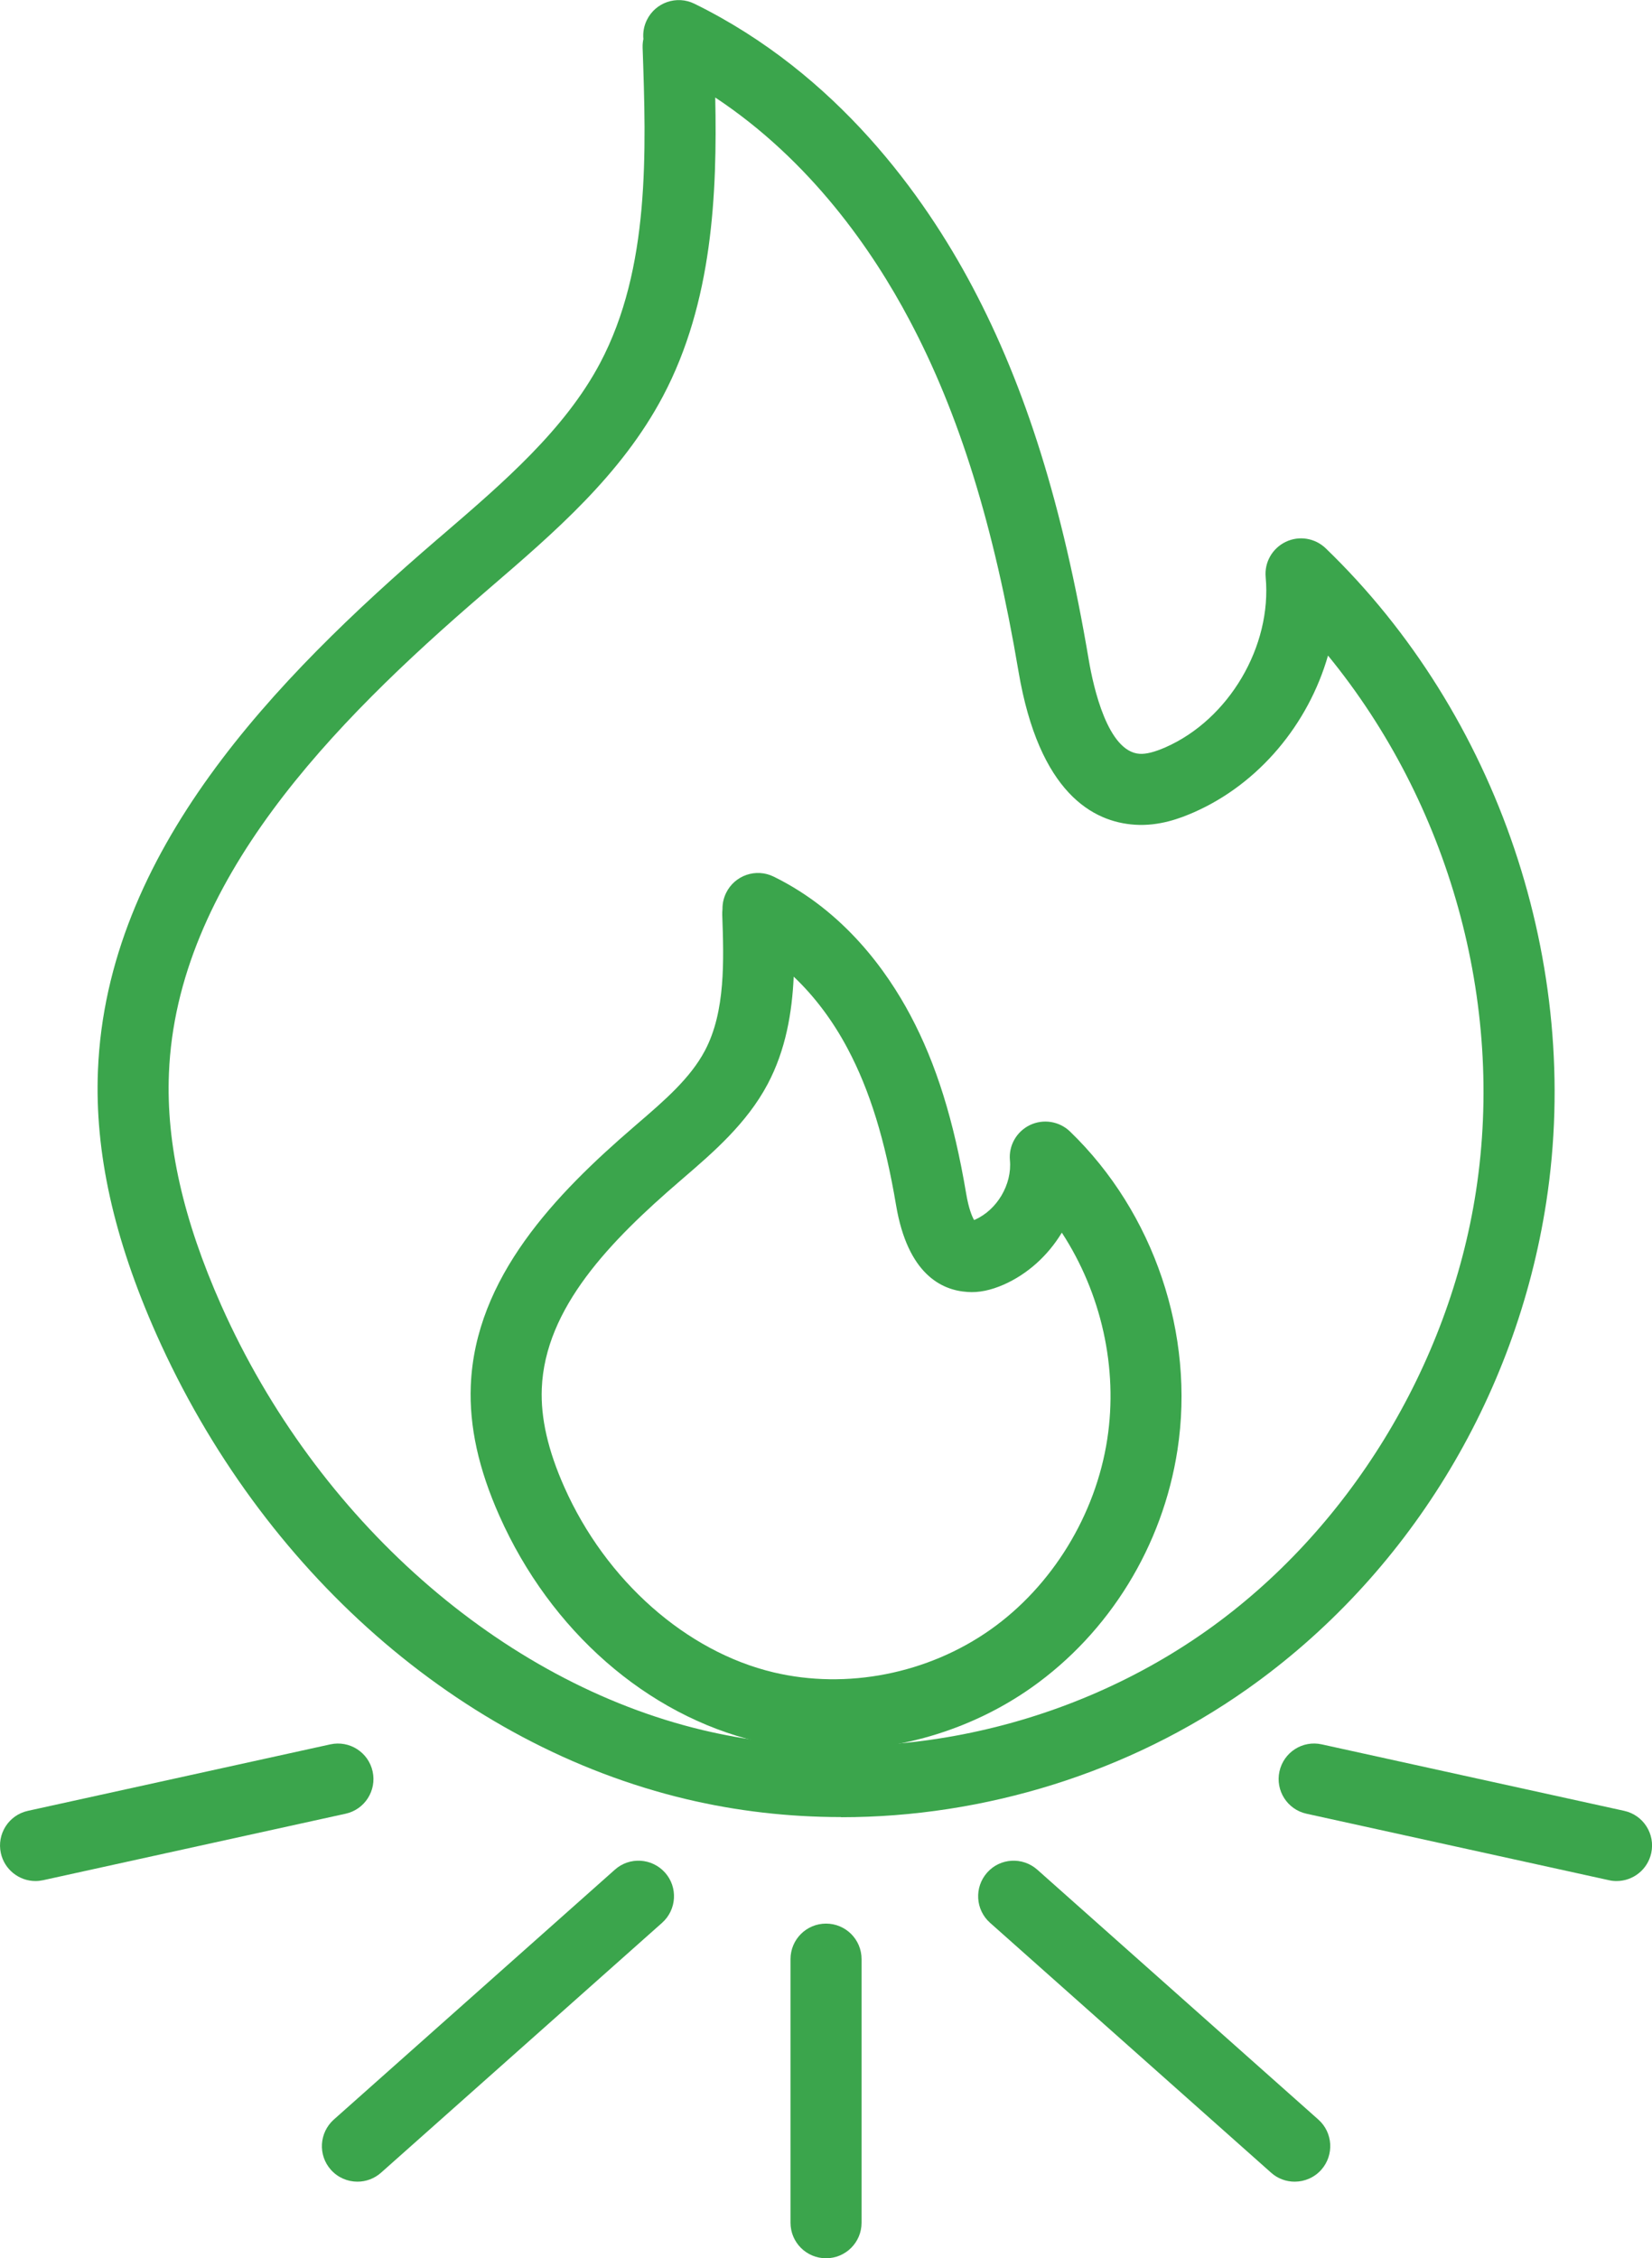
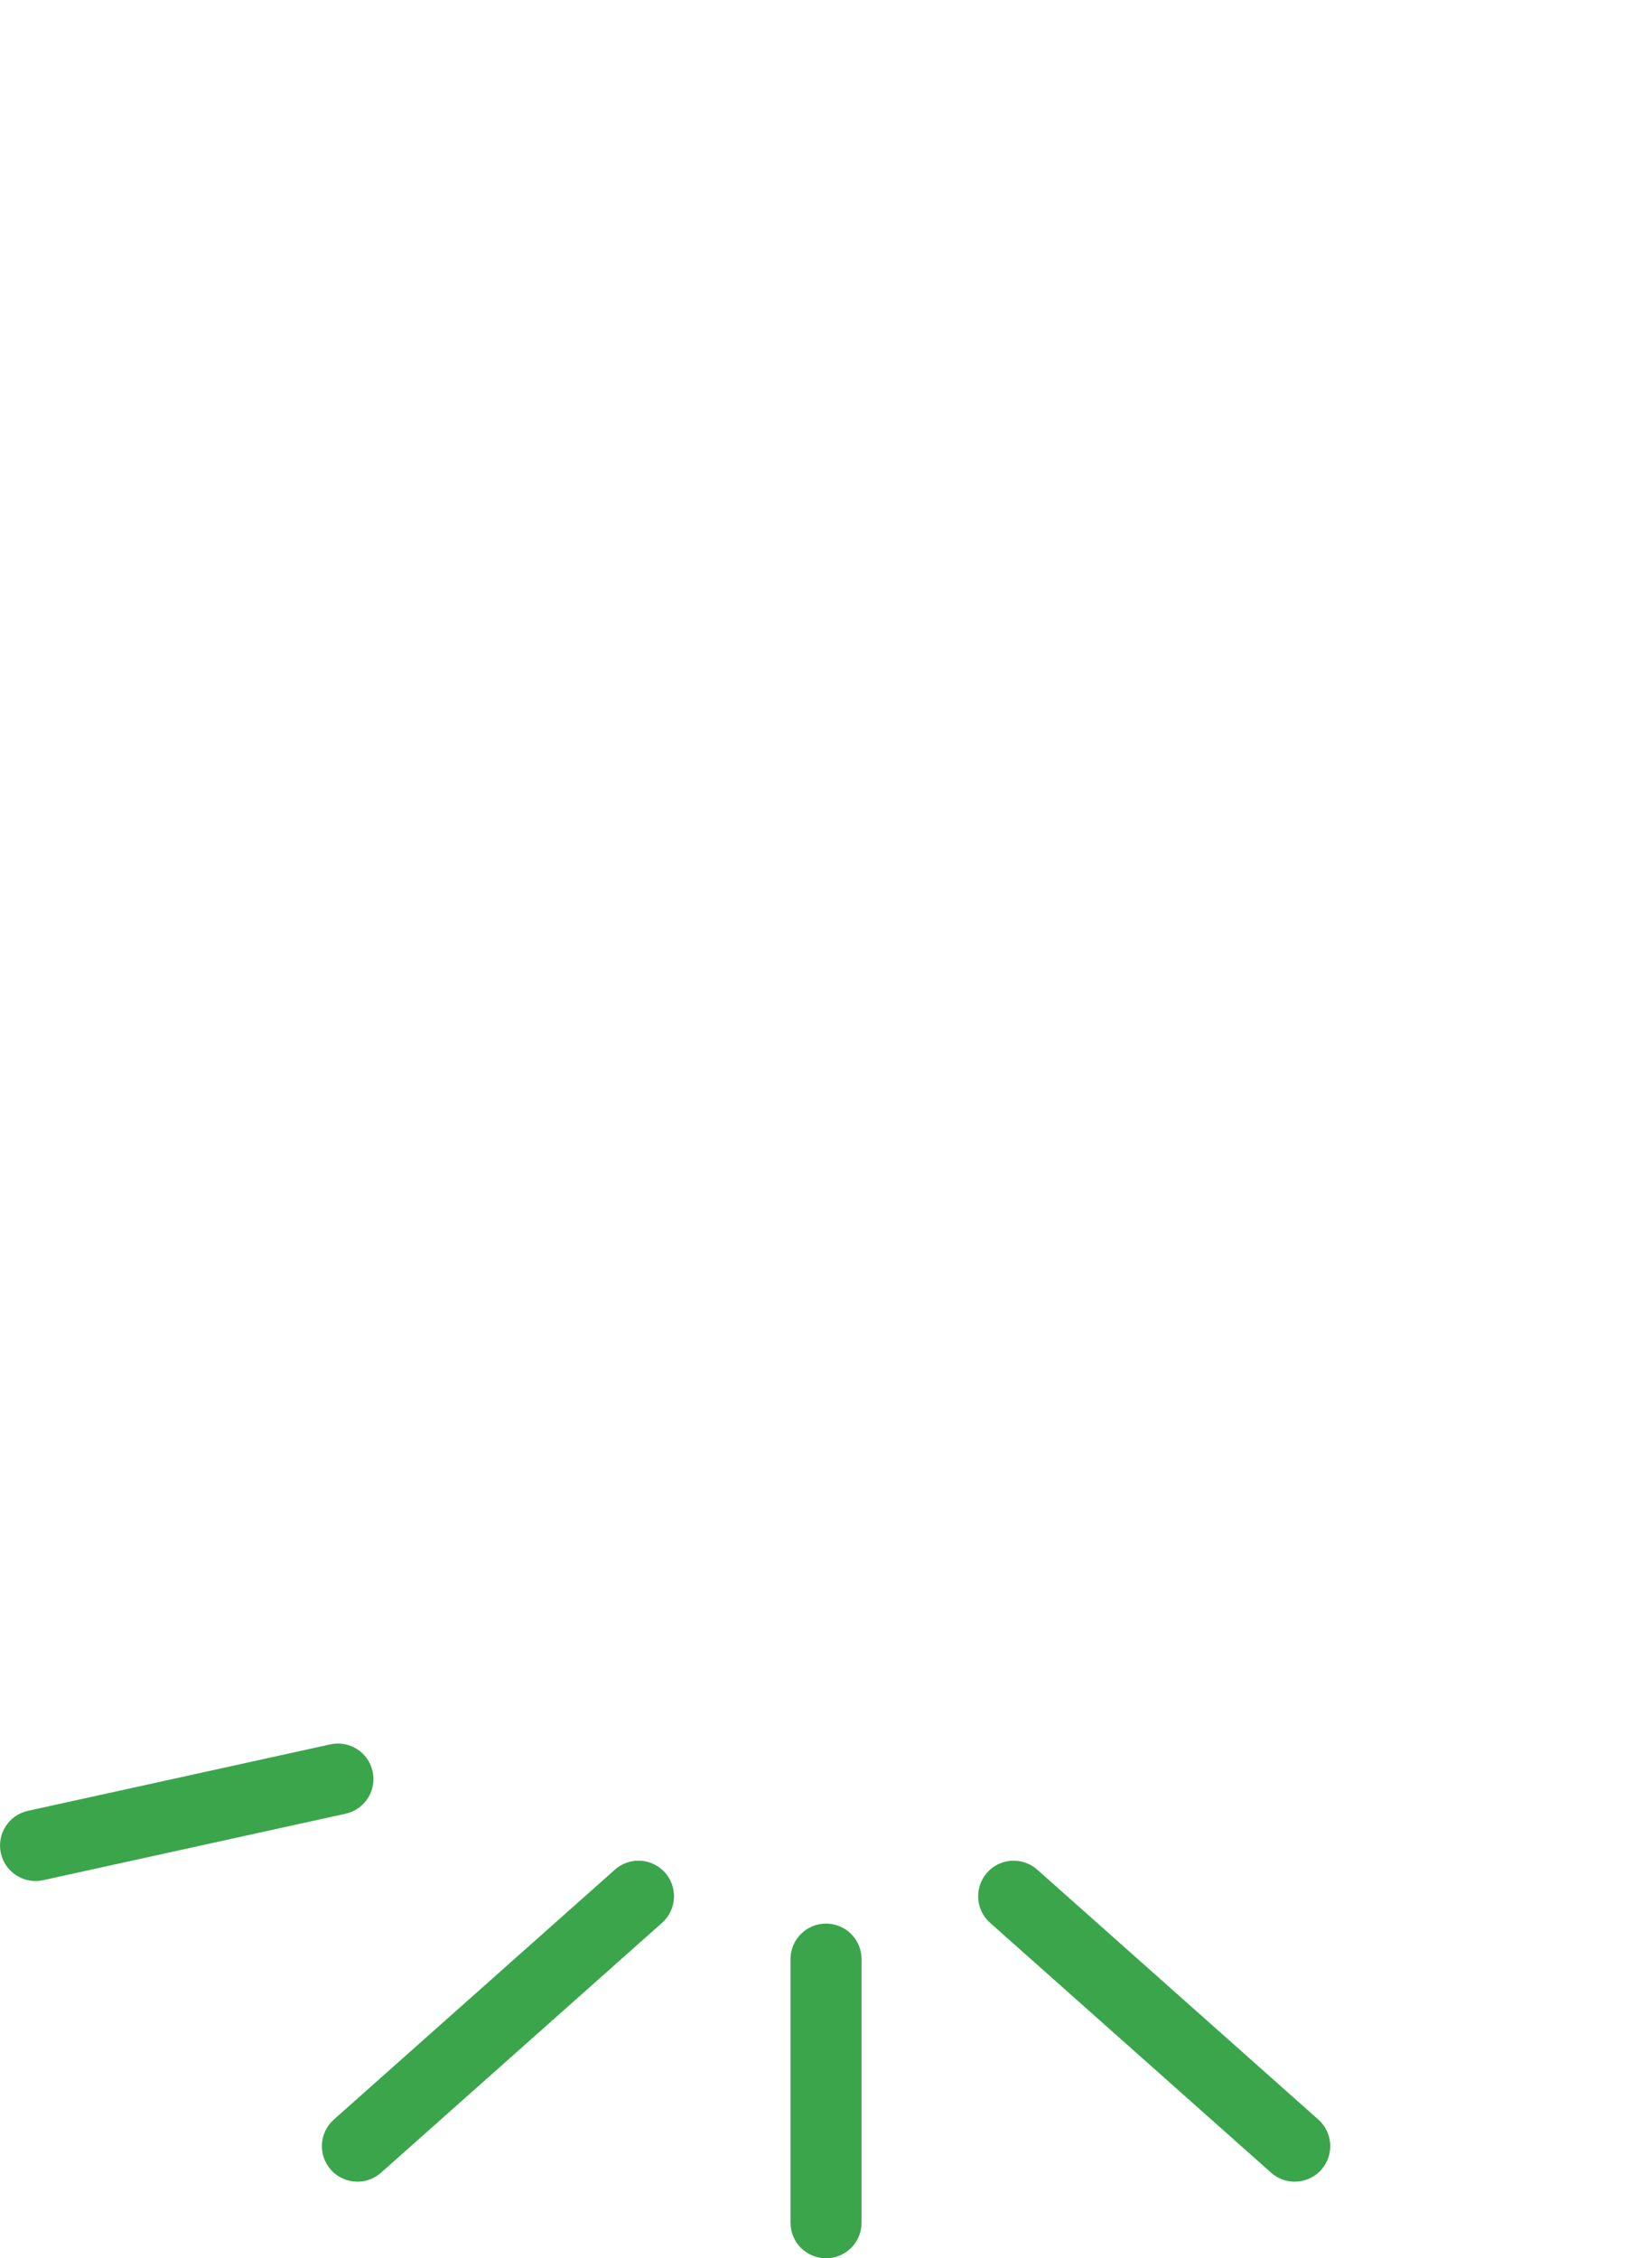
<svg xmlns="http://www.w3.org/2000/svg" id="Layer_2" viewBox="0 0 212.01 289.81">
  <defs>
    <style>.cls-1{fill:#3ba54c;}</style>
  </defs>
  <g id="Layer_1-2">
    <g>
-       <path class="cls-1" d="M107.93,233.19c-6.69,0-13.37-.76-19.85-2.3-29.04-6.91-54.47-29.23-68.02-59.68-5.46-12.29-7.92-23.36-7.49-33.84,1.13-28.01,22.63-50.15,43.51-68.12l.83-.71c7.66-6.59,15.58-13.4,20.11-21.96,6.43-12.15,5.91-27.2,5.45-40.47-.01-.38,.02-.75,.1-1.1-.08-.82,.06-1.66,.45-2.45,1.11-2.26,3.84-3.19,6.1-2.08,18.35,9.01,29.53,24.72,35.67,36.31,6.86,12.94,11.6,28.15,14.93,47.86,.6,3.55,2.44,11.83,6.54,12.09,.84,.05,1.9-.22,3.3-.83,8.15-3.58,13.69-12.97,12.87-21.84-.18-1.9,.85-3.7,2.57-4.53,1.72-.83,3.77-.49,5.14,.83,22.13,21.35,32.98,53.5,28.3,83.9-3.88,25.24-17.87,48.03-38.4,62.51-15.2,10.73-33.72,16.43-52.1,16.43ZM91.79,12.49c.26,12.31-.33,26.31-6.71,38.36-5.34,10.09-13.93,17.47-22.23,24.61l-.82,.71c-19.4,16.69-39.36,37.06-40.35,61.57-.37,9.05,1.83,18.78,6.71,29.77,12.22,27.46,35.89,48.35,61.8,54.52,21.81,5.19,45.95,.44,64.59-12.71,18.24-12.87,31.18-33.97,34.64-56.44,3.73-24.28-3.48-49.8-18.99-68.75-2.51,8.75-8.82,16.43-17.22,20.12-1.76,.77-4.43,1.79-7.55,1.59-5.36-.34-12.3-4.04-14.95-19.67-3.16-18.72-7.6-33.05-14-45.11-4.7-8.88-12.65-20.43-24.94-28.56Z" />
-       <path class="cls-1" d="M106.89,224.61c-3.28,0-6.54-.37-9.72-1.13-14.15-3.37-26.52-14.19-33.08-28.95-2.68-6.02-3.88-11.49-3.67-16.72,.56-13.87,10.9-24.57,20.94-33.21l.38-.33c3.52-3.03,6.84-5.88,8.72-9.43,2.67-5.03,2.43-11.63,2.23-17.45,0-.25,0-.49,.03-.73-.01-.7,.14-1.41,.47-2.08,1.11-2.26,3.84-3.19,6.1-2.08,9.07,4.45,14.55,12.15,17.56,17.82,3.3,6.21,5.56,13.47,7.14,22.84,.33,1.97,.76,2.96,1.02,3.41,.04-.01,.07-.03,.12-.05,2.83-1.25,4.76-4.52,4.48-7.61-.18-1.9,.85-3.7,2.57-4.53,1.72-.82,3.77-.49,5.14,.83,10.78,10.4,16.07,26.06,13.79,40.87-1.89,12.31-8.72,23.42-18.73,30.49-7.43,5.24-16.49,8.03-25.48,8.03Zm-5.03-99.27c-.21,4.58-1.01,9.38-3.34,13.78-2.69,5.07-7.02,8.79-10.84,12.08l-.37,.32c-8.99,7.73-17.36,16.32-17.78,26.67-.15,3.79,.79,7.93,2.89,12.65,5.33,12,15.63,21.11,26.86,23.78,9.39,2.23,19.8,.19,27.84-5.49,7.89-5.57,13.49-14.7,14.98-24.43,1.41-9.18-.78-18.76-5.83-26.51-1.76,2.91-4.35,5.3-7.48,6.68-1.65,.72-3.18,1.04-4.63,.93-3.35-.21-7.67-2.32-9.16-11.12-1.41-8.38-3.38-14.76-6.21-20.09-1.9-3.59-4.26-6.73-6.94-9.26Z" />
-       <path class="cls-1" d="M207.46,241.4c-.32,0-.65-.03-.98-.11l-38.81-8.53c-2.46-.54-4.01-2.97-3.47-5.43s2.97-4.02,5.43-3.47l38.81,8.53c2.46,.54,4.01,2.97,3.47,5.43-.47,2.13-2.35,3.58-4.45,3.58Z" />
      <path class="cls-1" d="M106.01,289.81c-2.52,0-4.56-2.04-4.56-4.56v-33.83c0-2.52,2.04-4.56,4.56-4.56s4.56,2.04,4.56,4.56v33.83c0,2.52-2.04,4.56-4.56,4.56Z" />
      <path class="cls-1" d="M4.56,241.4c-2.09,0-3.98-1.45-4.45-3.58-.54-2.46,1.01-4.89,3.47-5.43l38.81-8.53c2.47-.54,4.89,1.02,5.43,3.47,.54,2.46-1.01,4.89-3.47,5.43l-38.81,8.53c-.33,.07-.66,.11-.98,.11Z" />
      <path class="cls-1" d="M45.87,279.98c-1.26,0-2.51-.52-3.41-1.53-1.67-1.88-1.5-4.76,.38-6.44l36.07-32.07c1.88-1.68,4.76-1.5,6.44,.38,1.67,1.88,1.5,4.76-.38,6.44l-36.07,32.07c-.87,.77-1.95,1.15-3.02,1.15Z" />
      <path class="cls-1" d="M166.15,279.98c-1.08,0-2.16-.38-3.02-1.15l-36.07-32.07c-1.88-1.67-2.05-4.55-.38-6.44s4.55-2.05,6.44-.38l36.07,32.07c1.88,1.67,2.05,4.55,.38,6.44-.9,1.01-2.15,1.53-3.41,1.53Z" />
    </g>
  </g>
</svg>